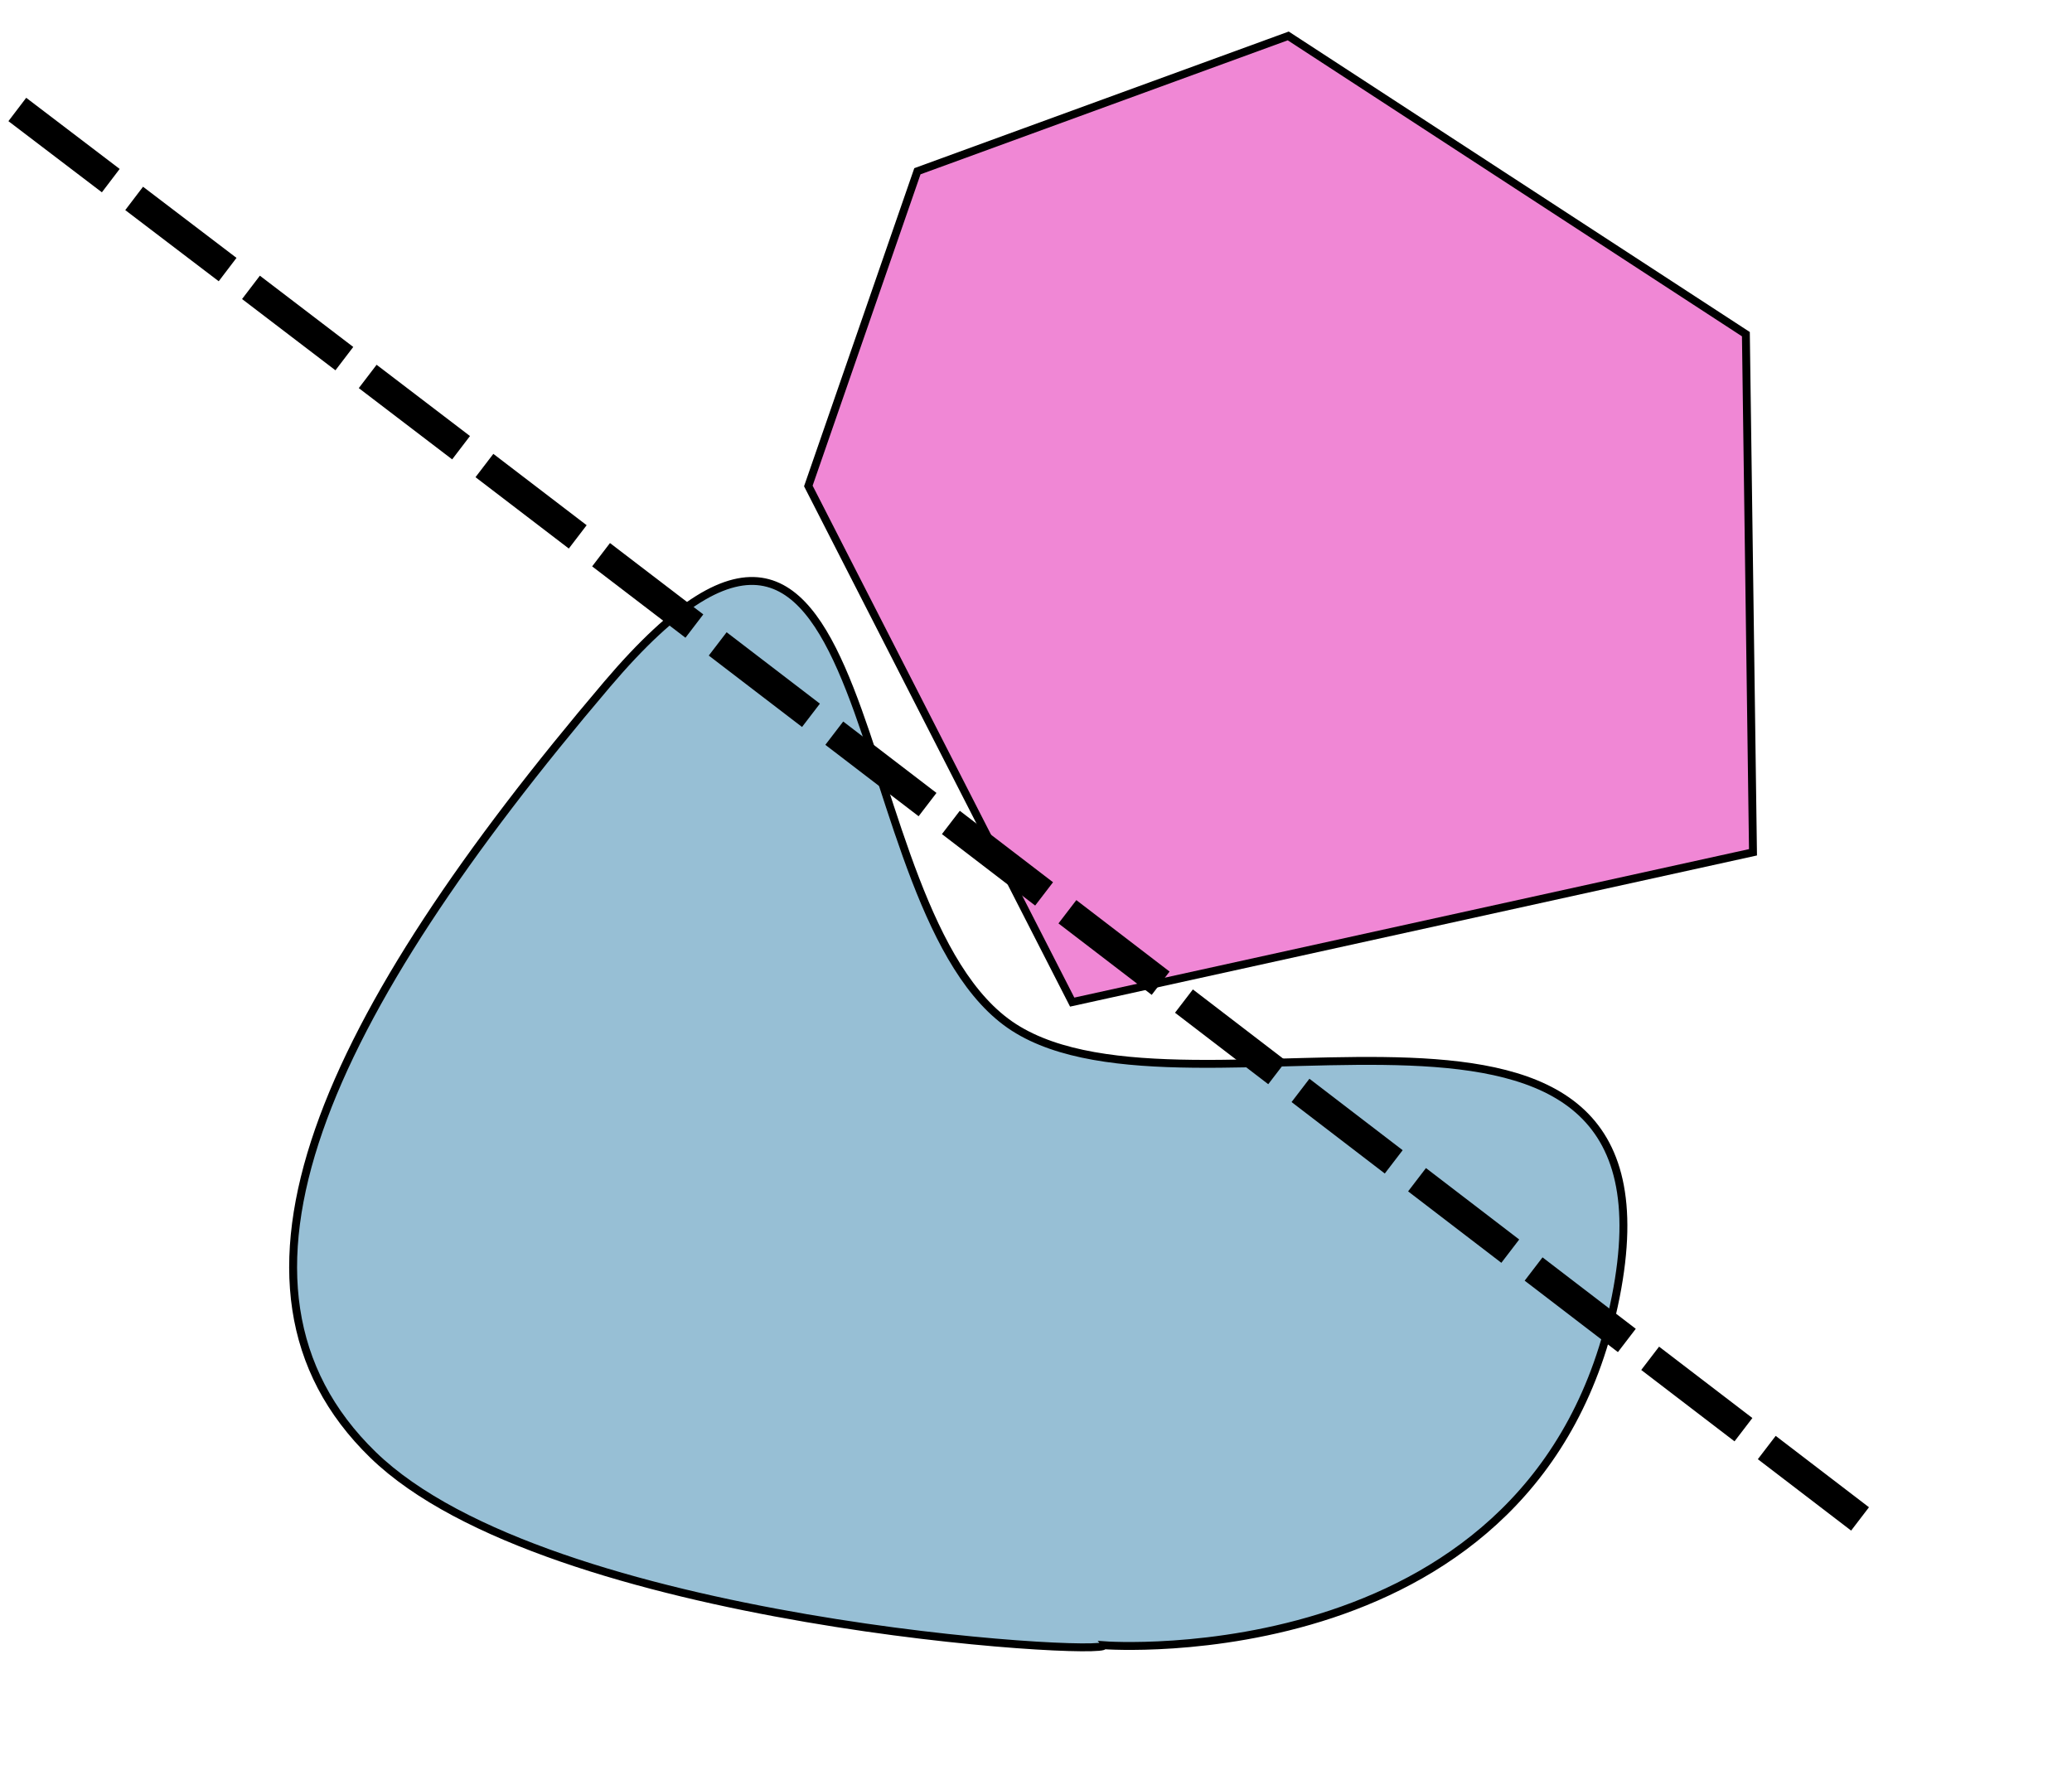
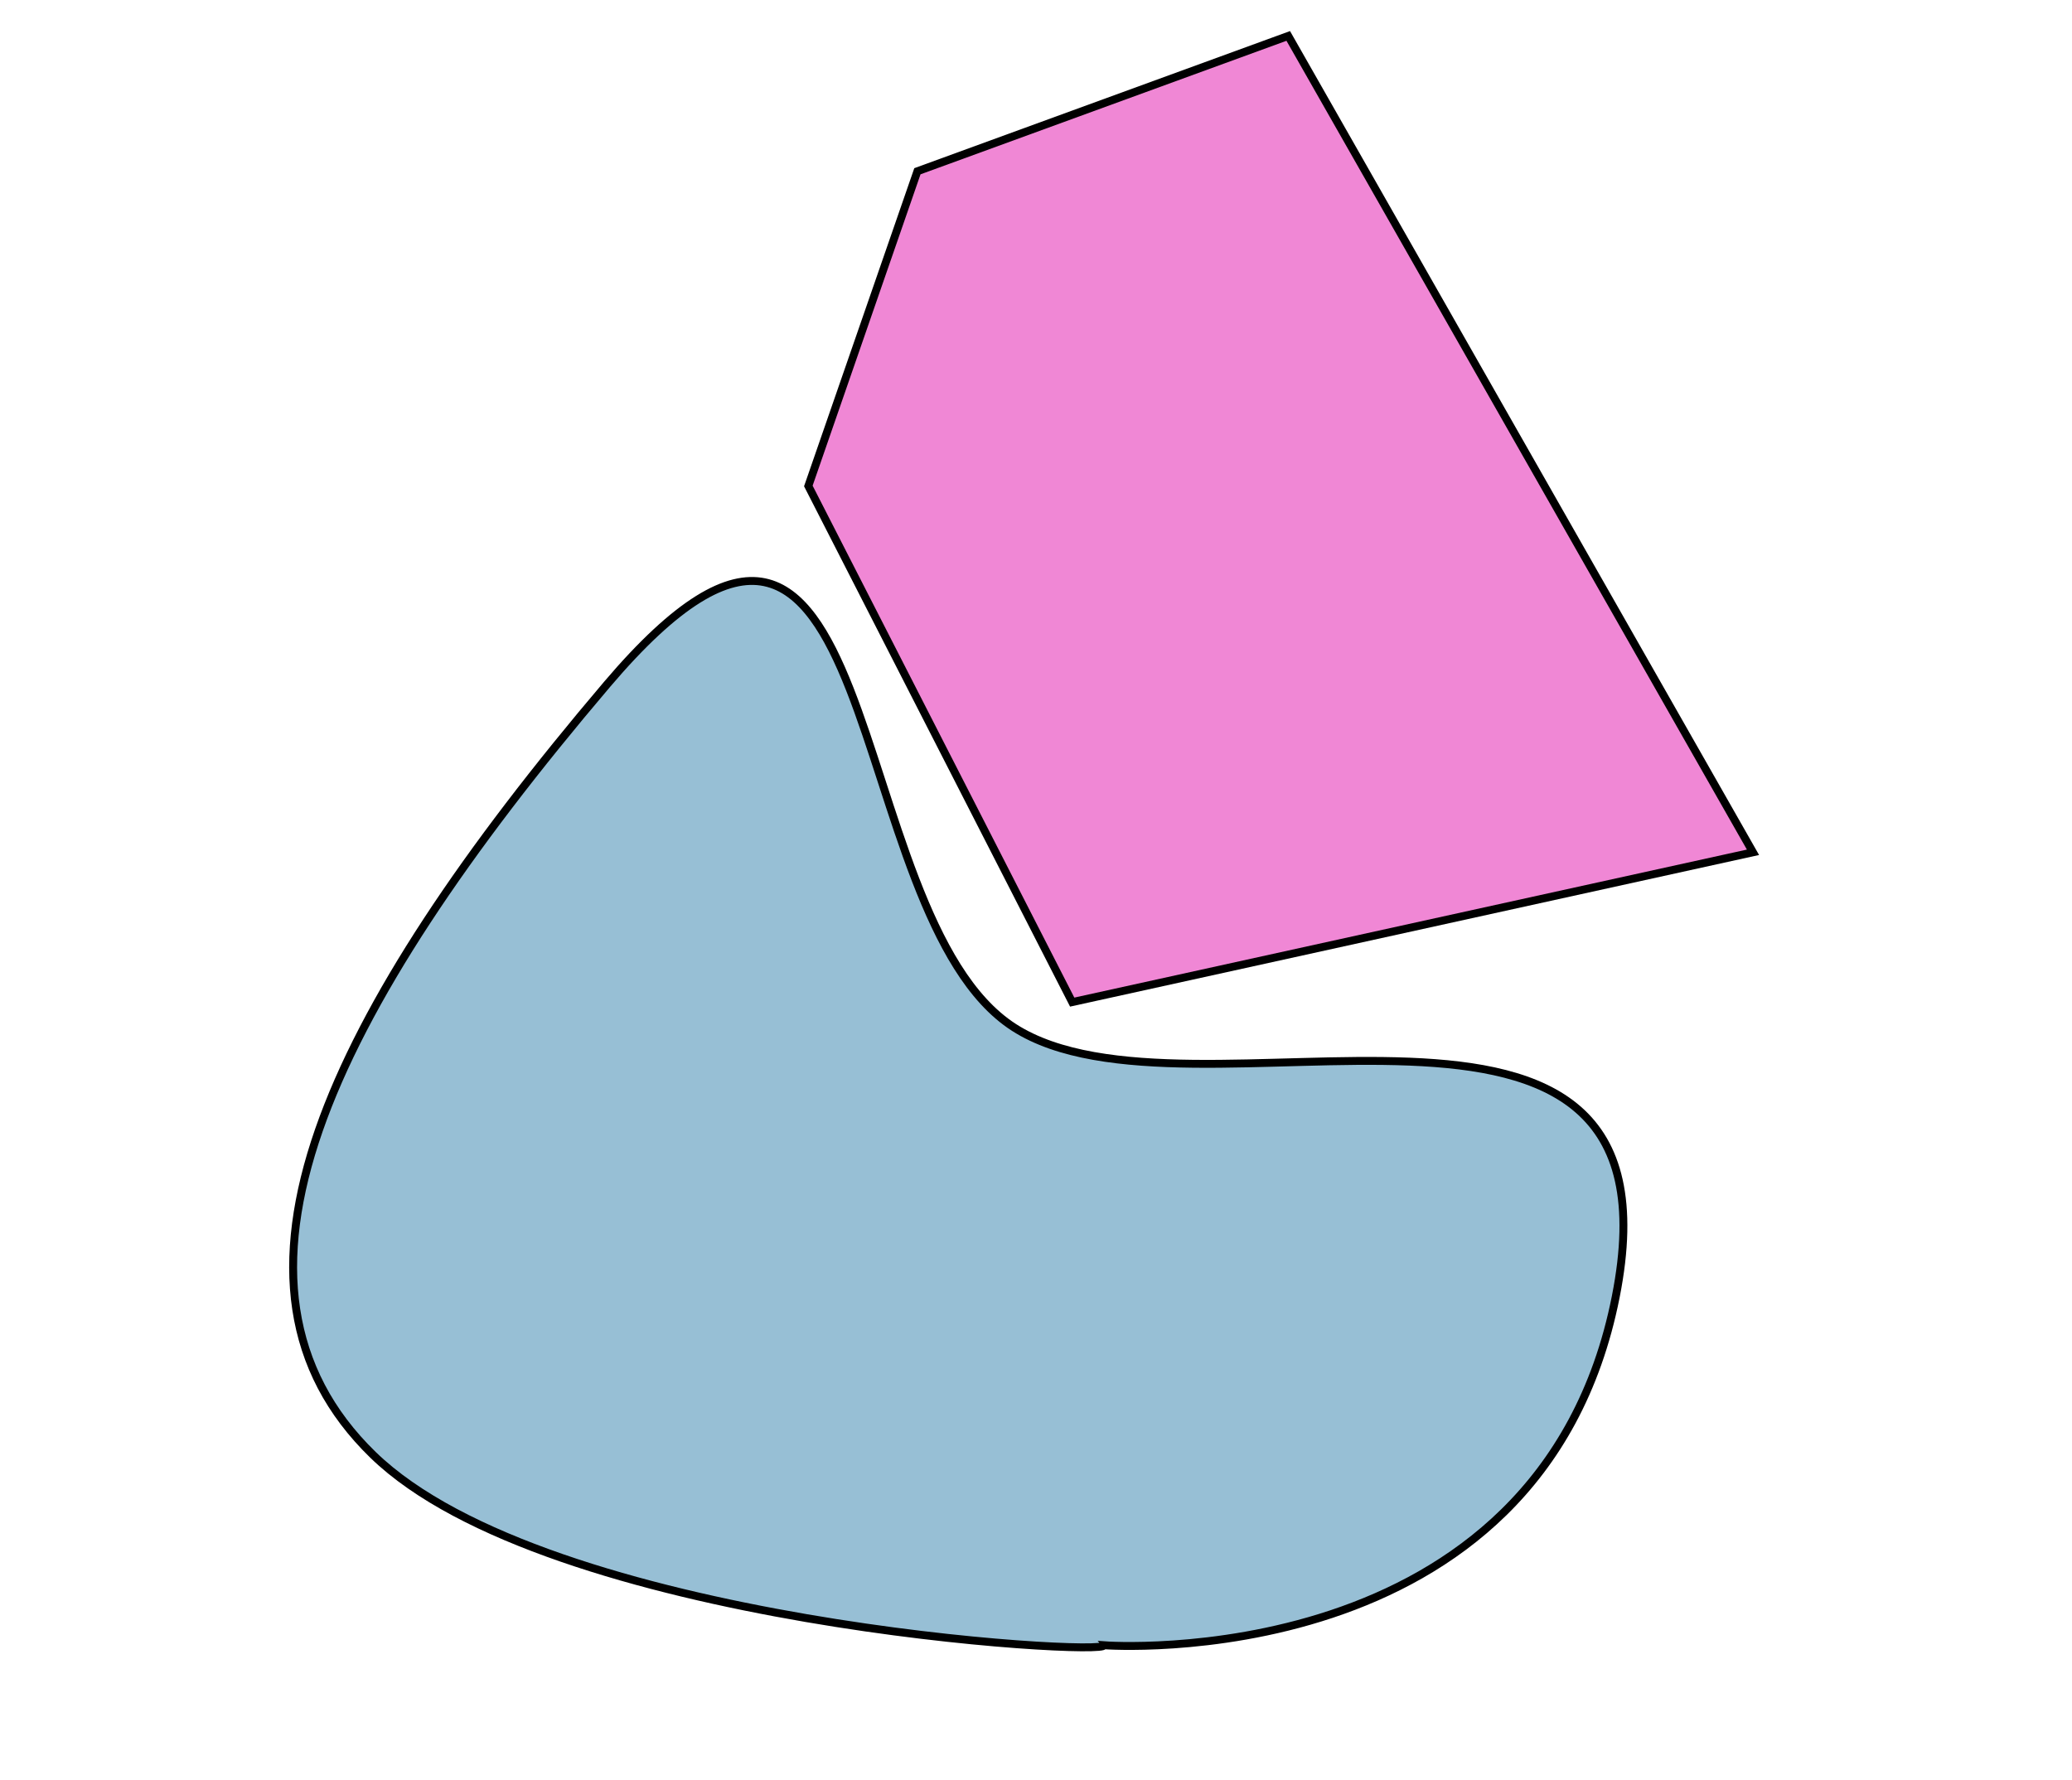
<svg xmlns="http://www.w3.org/2000/svg" xmlns:ns1="http://inkscape.sourceforge.net/DTD/sodipodi-0.dtd" xmlns:ns2="http://www.inkscape.org/namespaces/inkscape" width="393.28pt" height="337.89pt" id="svg2" ns1:version="0.32" ns2:version="0.43" ns1:docbase="/home/aoleg" ns1:docname="Separating_axis_theorem2.svg" version="1.0">
  <defs id="defs4" />
  <ns1:namedview id="base" pagecolor="#ffffff" bordercolor="#666666" borderopacity="1.0" ns2:pageopacity="0.0" ns2:pageshadow="2" ns2:zoom="0.35" ns2:cx="375" ns2:cy="362.43661" ns2:document-units="px" ns2:current-layer="layer1" ns2:window-width="962" ns2:window-height="737" ns2:window-x="0" ns2:window-y="0" />
  <g ns2:label="Layer 1" ns2:groupmode="layer" id="layer1">
-     <path style="fill:#f087d5;fill-opacity:1;fill-rule:evenodd;stroke:#000000;stroke-width:2;stroke-linecap:butt;stroke-linejoin:miter;stroke-miterlimit:4;stroke-dasharray:none;stroke-opacity:1" d="M 443.639,215.726 L 271.348,253.647 L 204.571,123.005 L 232.173,43.346 L 326.023,9.094 L 441.841,84.582 L 443.639,215.726 z " id="path1307" ns1:nodetypes="ccccccc" />
+     <path style="fill:#f087d5;fill-opacity:1;fill-rule:evenodd;stroke:#000000;stroke-width:2;stroke-linecap:butt;stroke-linejoin:miter;stroke-miterlimit:4;stroke-dasharray:none;stroke-opacity:1" d="M 443.639,215.726 L 271.348,253.647 L 204.571,123.005 L 232.173,43.346 L 326.023,9.094 L 443.639,215.726 z " id="path1307" ns1:nodetypes="ccccccc" />
    <path style="fill:#97bfd5;fill-opacity:1;fill-rule:evenodd;stroke:#000000;stroke-width:2;stroke-linecap:butt;stroke-linejoin:miter;stroke-miterlimit:4;stroke-dasharray:none;stroke-opacity:1" d="M 279.406,416.435 C 279.406,416.435 389.815,424.77 408.904,328.234 C 427.993,231.697 301.366,288.782 256.625,260.063 C 211.884,231.344 224.884,89.361 153.634,173.215 C 82.383,257.069 50.158,325.25 94.401,368.246 C 138.644,411.242 280.734,419.34 279.406,416.435 z " id="path1309" ns1:nodetypes="cssssc" />
-     <path style="fill:none;fill-opacity:0.75;fill-rule:evenodd;stroke:#000000;stroke-width:7.432;stroke-linecap:butt;stroke-linejoin:miter;stroke-miterlimit:4;stroke-dasharray:29.73, 7.432;stroke-dashoffset:0;stroke-opacity:1" d="M 470.735,384.46 C 313.788,264.425 167.518,151.747 -0.128,24.276" id="path1311" ns1:nodetypes="cc" />
  </g>
</svg>